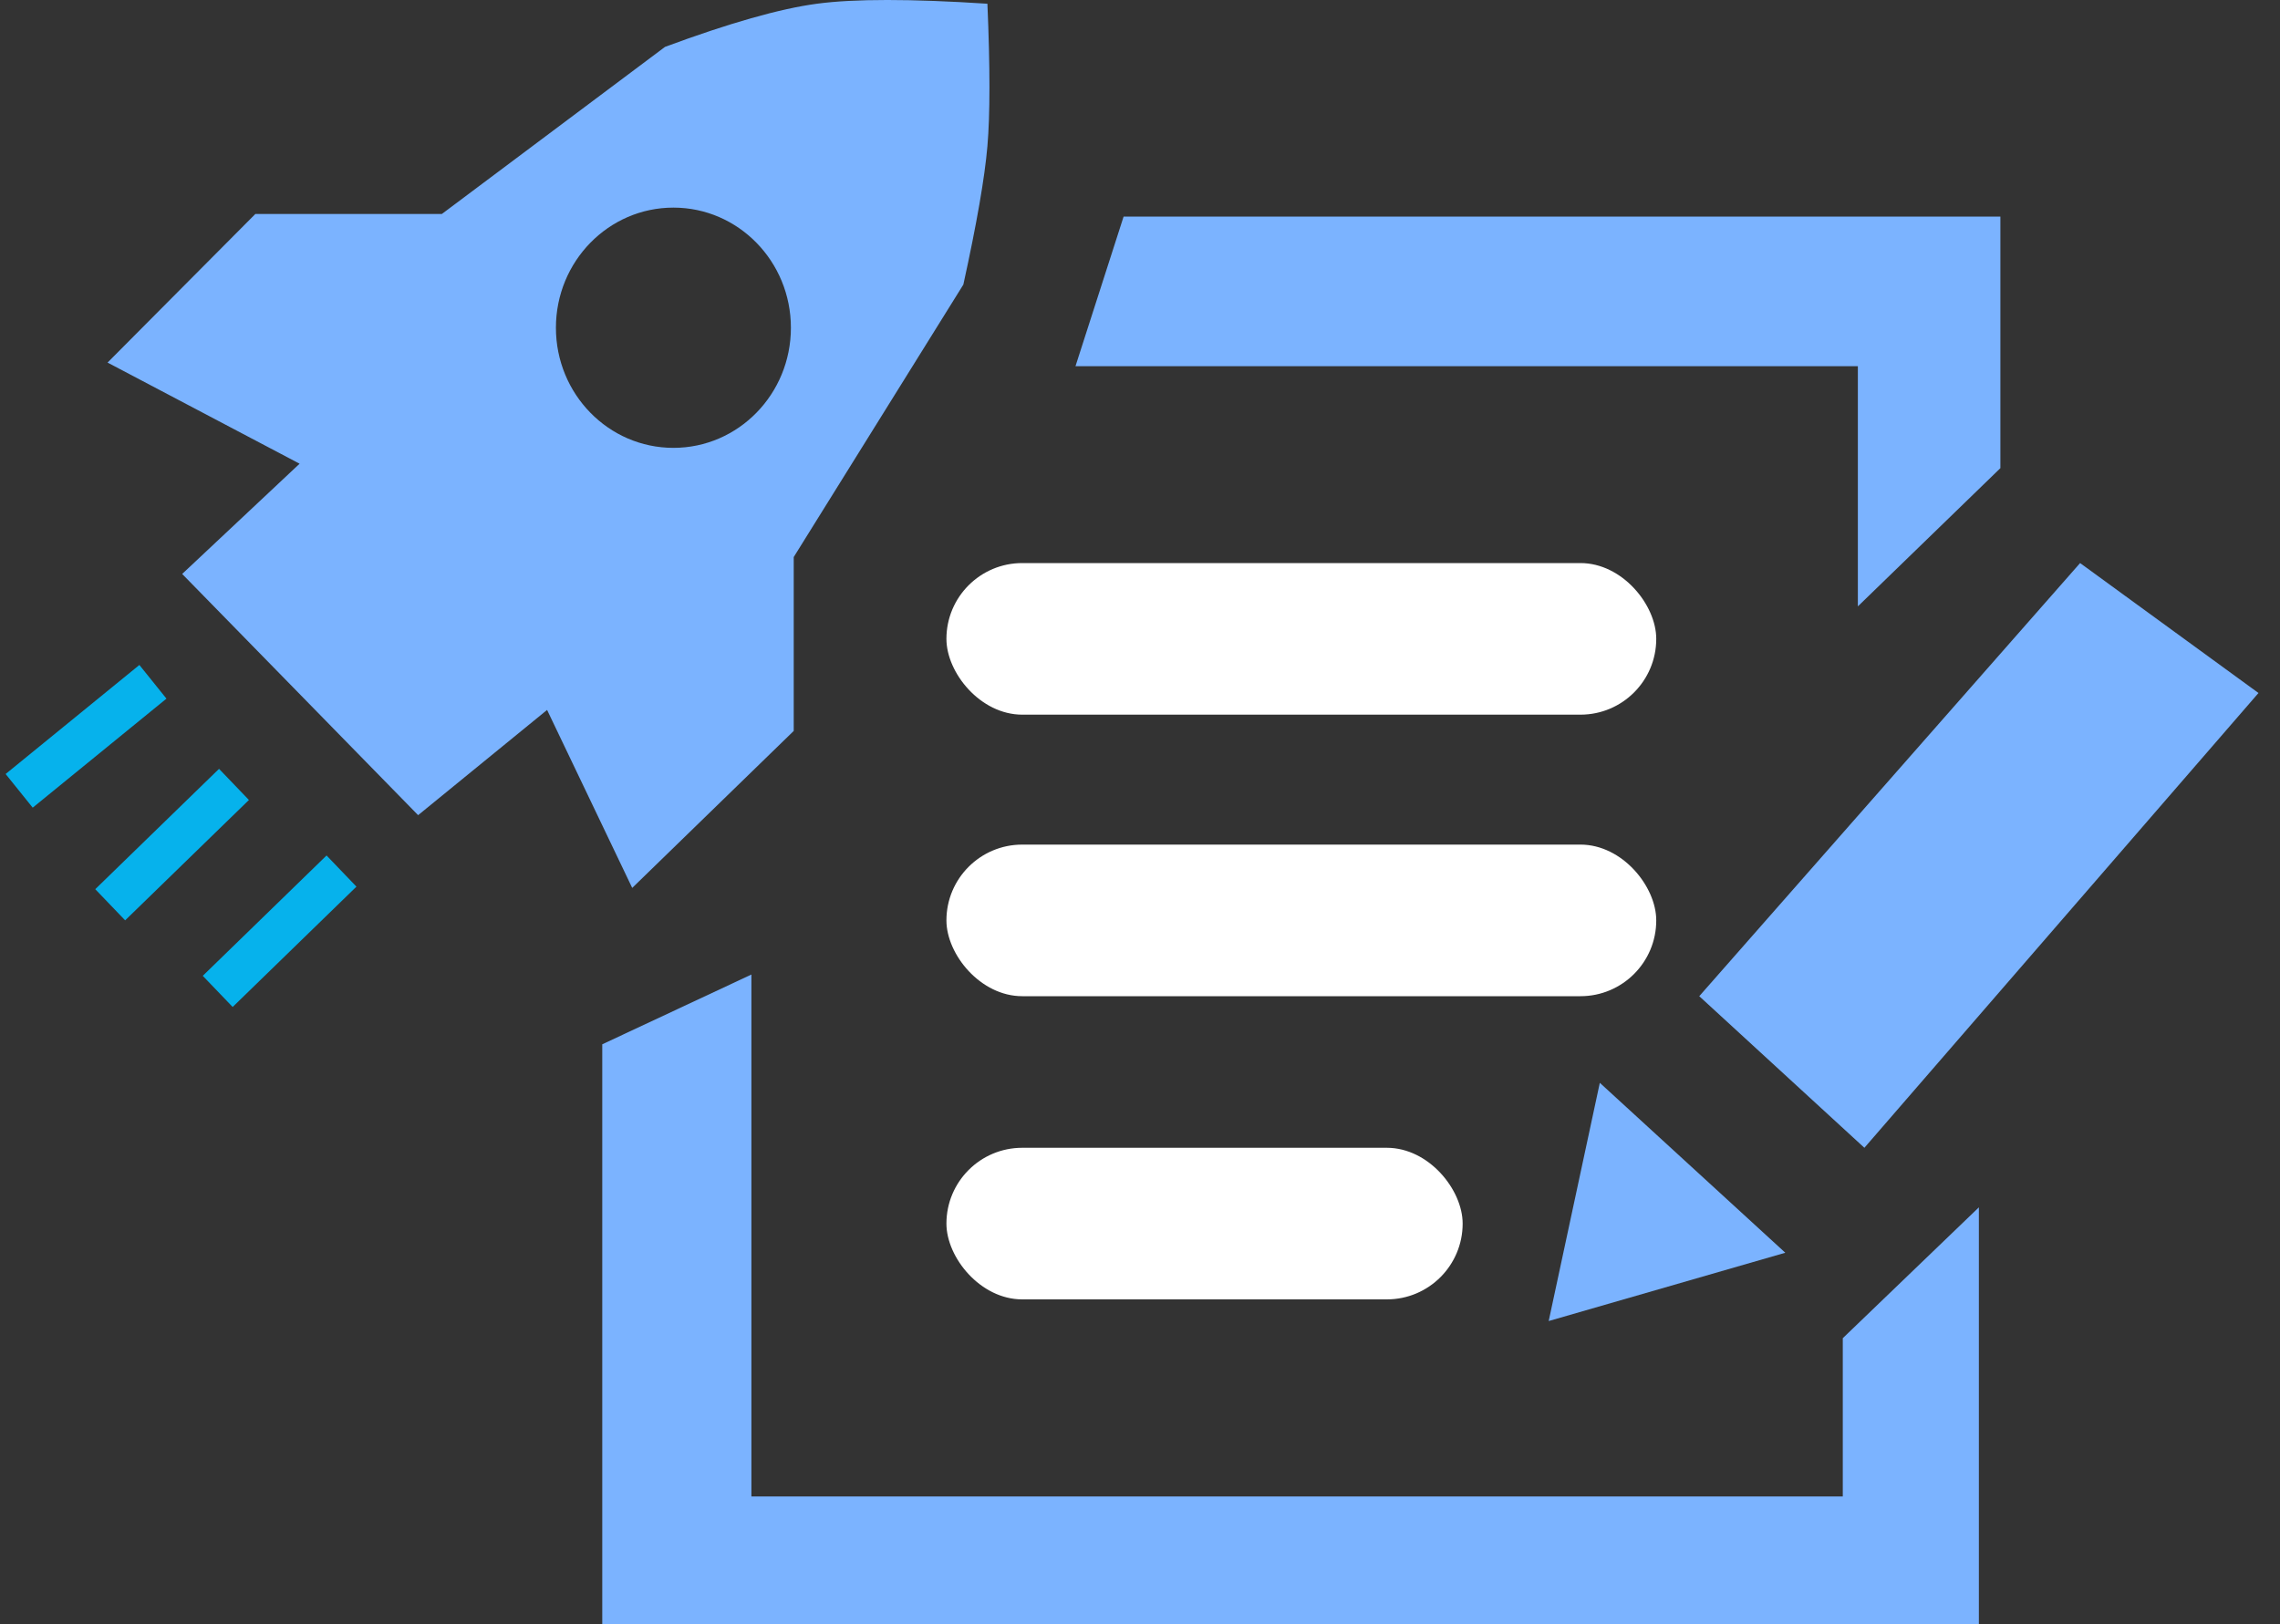
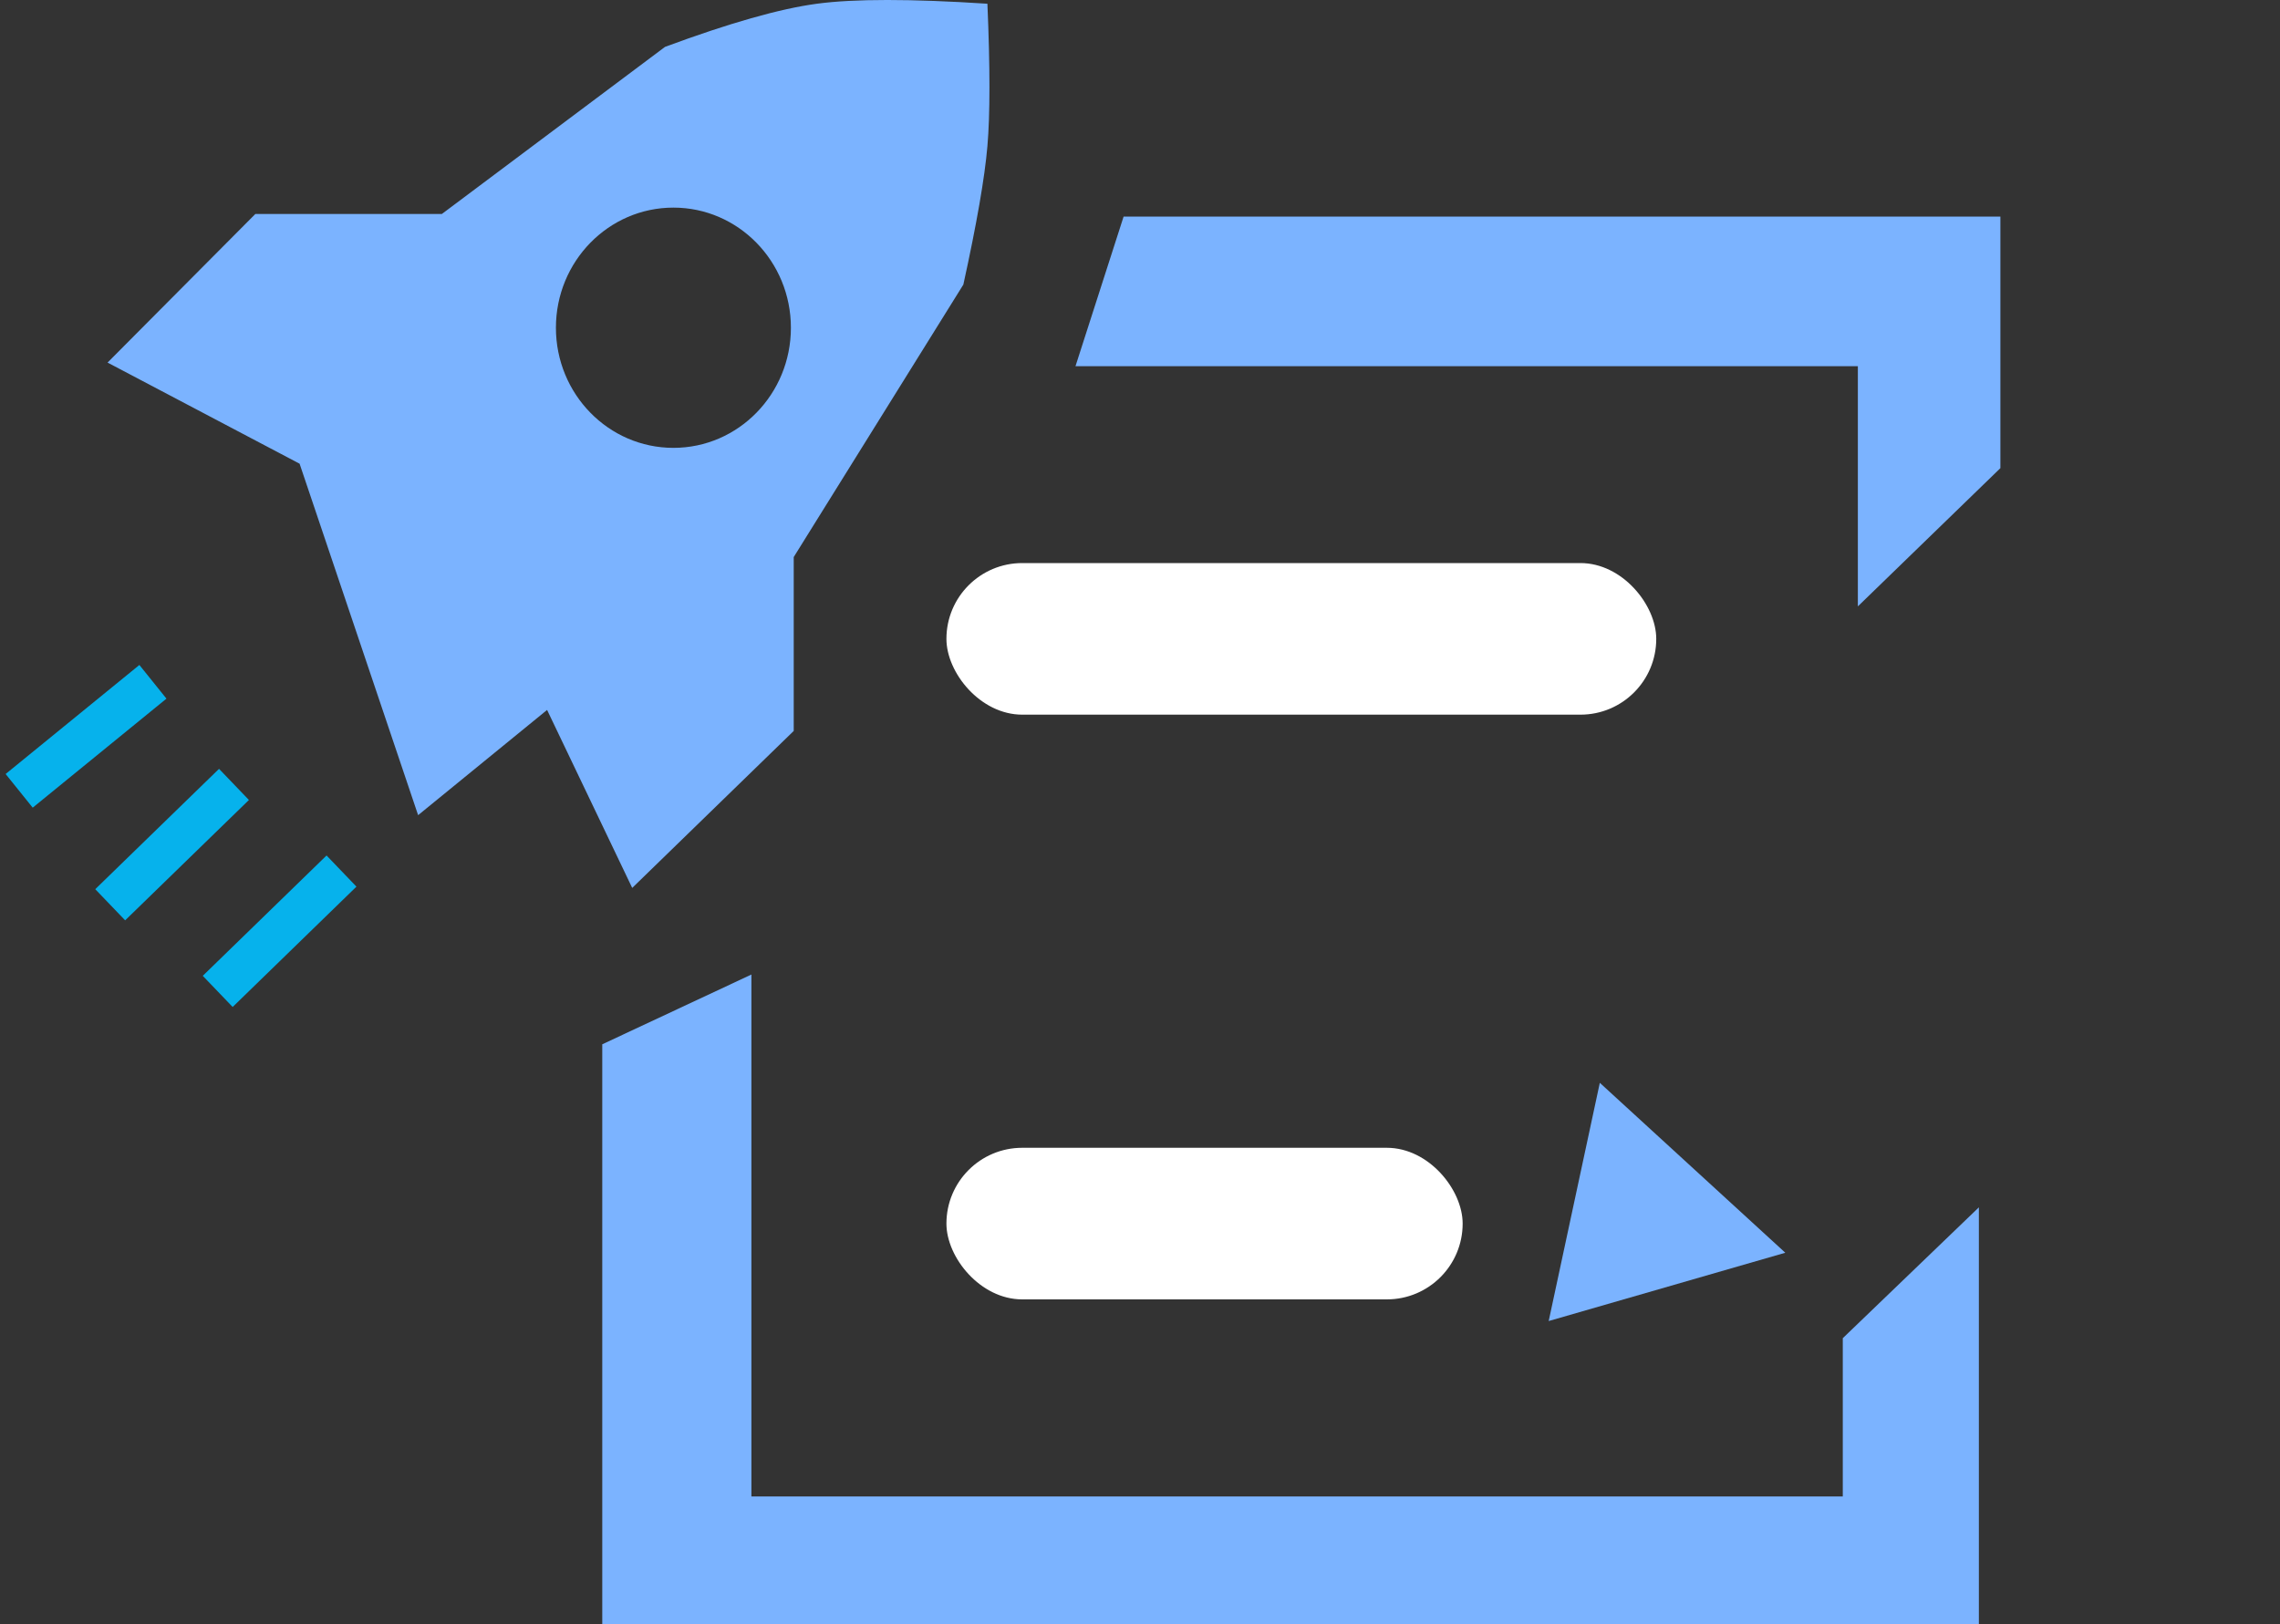
<svg xmlns="http://www.w3.org/2000/svg" width="80px" height="57px" viewBox="0 0 80 57" version="1.1">
  <rect x="0" y="0" width="80" height="57" fill="#333333" stroke="none" />
  <title>Group 6</title>
  <g id="Page-1" stroke="none" stroke-width="1" fill="none" fill-rule="evenodd">
    <g id="1" transform="translate(-1233, -1759)">
      <g id="Group-6" transform="translate(1233, 1759)">
        <polygon id="Path-14" fill="#7BB3FF" points="39.425 7.6 37.736 12.852 65.188 12.852 65.188 21.28 70.189 16.429 70.189 7.6" />
        <polygon id="Path-15" fill="#7BB3FF" points="69.434 42.37 69.434 57 21.132 57 21.132 36.648 26.365 34.2 26.365 52.516 64.659 52.516 64.659 46.962" />
        <rect id="Rectangle" fill="#FFFFFF" x="33.208" y="19.76" width="24.906" height="5.32" rx="2.66" />
-         <rect id="Rectangle-Copy-23" fill="#FFFFFF" x="33.208" y="29.64" width="24.906" height="5.32" rx="2.66" />
        <rect id="Rectangle-Copy-24" fill="#FFFFFF" x="33.208" y="40.28" width="18.113" height="5.32" rx="2.66" />
-         <polygon id="Path-16" fill="#7BB3FF" points="59.623 34.96 65.417 40.28 79.245 24.32 72.986 19.76" />
        <polygon id="Path-17" fill="#7BB3FF" points="56.134 38 62.642 43.963 54.34 46.36" />
-         <path d="M28.663,0.131 C29.965,-0.044 31.959,-0.044 34.646,0.131 C34.741,2.363 34.741,4.029 34.646,5.13 C34.552,6.23 34.271,7.849 33.802,9.987 L27.85,19.549 L27.85,25.651 L22.183,31.16 L19.196,24.914 L14.671,28.607 L6.392,20.142 L10.512,16.273 L3.774,12.724 L8.96,7.509 L15.504,7.509 L23.334,1.645 C25.586,0.81 27.362,0.305 28.663,0.131 Z M23.629,7.286 C21.352,7.286 19.506,9.173 19.506,11.502 C19.506,13.83 21.352,15.717 23.629,15.717 C25.905,15.717 27.751,13.83 27.751,11.502 C27.751,9.173 25.905,7.286 23.629,7.286 Z" id="Combined-Shape" fill="#7BB3FF" />
+         <path d="M28.663,0.131 C29.965,-0.044 31.959,-0.044 34.646,0.131 C34.741,2.363 34.741,4.029 34.646,5.13 C34.552,6.23 34.271,7.849 33.802,9.987 L27.85,19.549 L27.85,25.651 L22.183,31.16 L19.196,24.914 L14.671,28.607 L10.512,16.273 L3.774,12.724 L8.96,7.509 L15.504,7.509 L23.334,1.645 C25.586,0.81 27.362,0.305 28.663,0.131 Z M23.629,7.286 C21.352,7.286 19.506,9.173 19.506,11.502 C19.506,13.83 21.352,15.717 23.629,15.717 C25.905,15.717 27.751,13.83 27.751,11.502 C27.751,9.173 25.905,7.286 23.629,7.286 Z" id="Combined-Shape" fill="#7BB3FF" />
        <polygon id="Rectangle" fill="#06B2EC" transform="translate(3.019, 25.84) scale(-1, 1) rotate(39) translate(-3.019, -25.84) " points="-0.011 25.072 6.044 25.092 6.049 26.608 -0.006 26.588" />
        <polygon id="Rectangle-Copy-25" fill="#06B2EC" transform="translate(6.038, 29.64) scale(-1, 1) rotate(44) translate(-6.038, -29.64) " points="3.006 28.872 9.064 28.893 9.069 30.408 3.011 30.387" />
        <polygon id="Rectangle-Copy-26" fill="#06B2EC" transform="translate(9.811, 32.68) scale(-1, 1) rotate(44) translate(-9.811, -32.68) " points="6.78 31.912 12.838 31.933 12.843 33.448 6.785 33.427" />
      </g>
    </g>
  </g>
</svg>